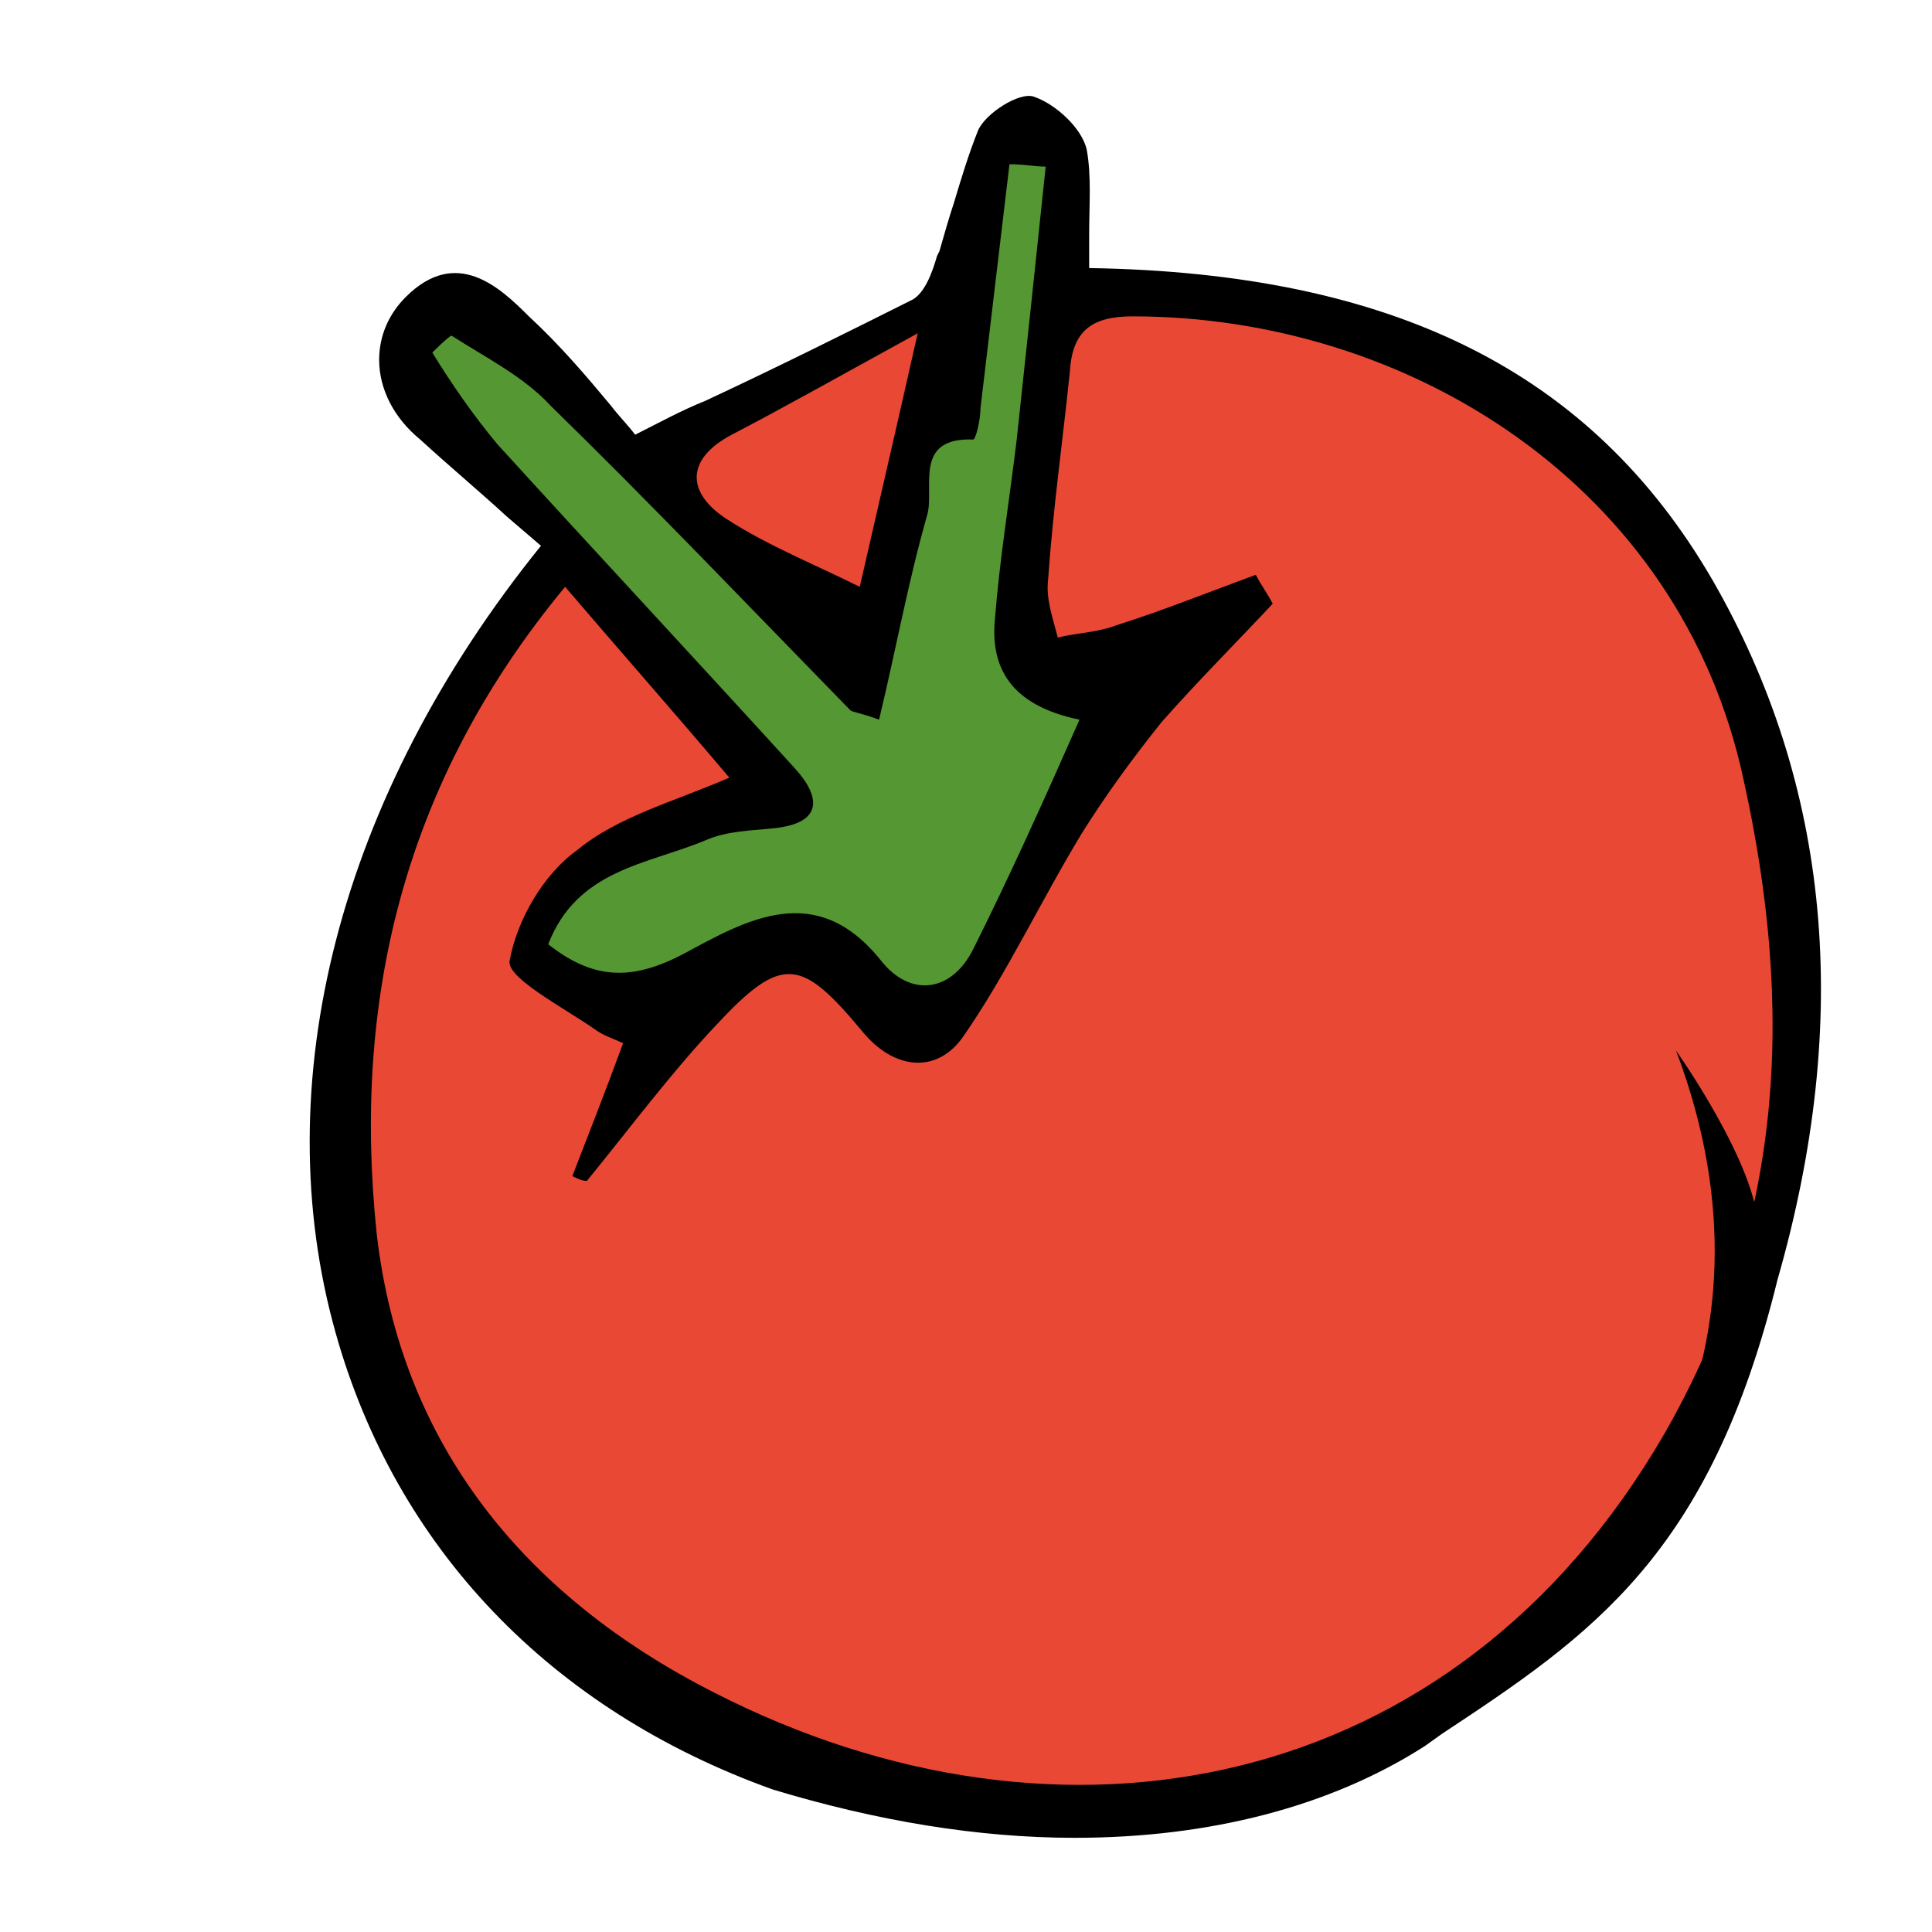
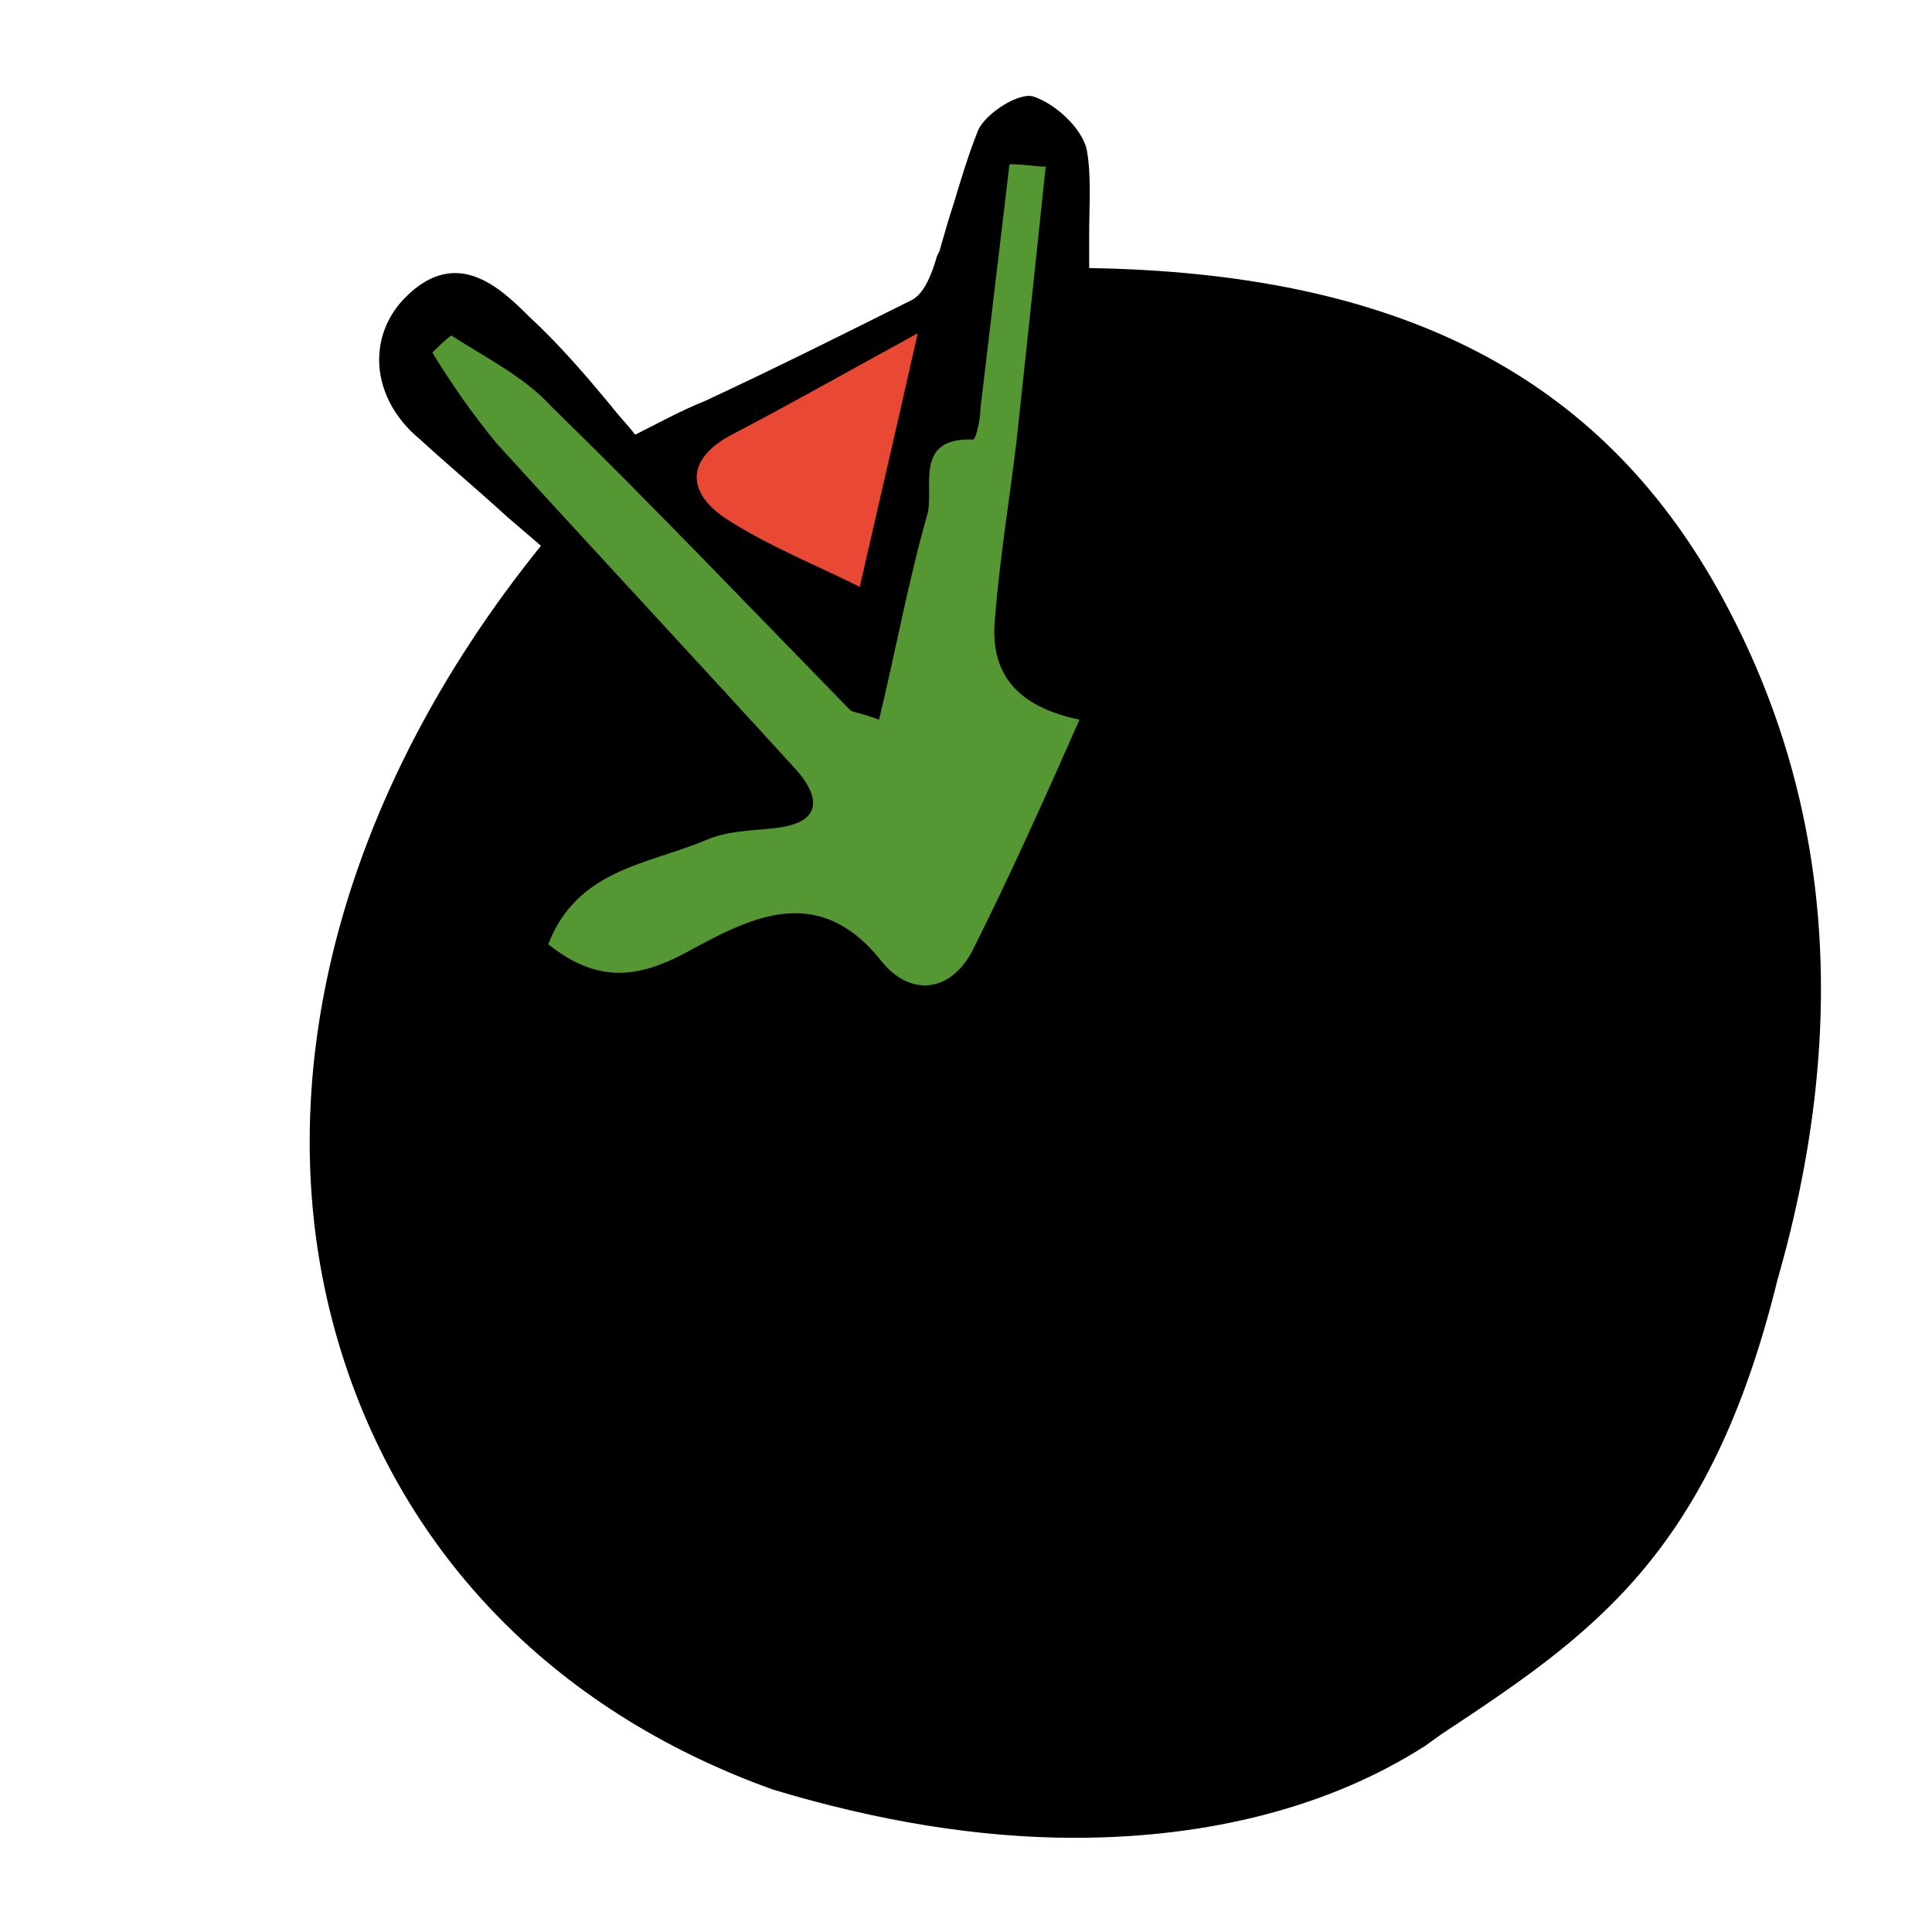
<svg xmlns="http://www.w3.org/2000/svg" version="1.1" id="Layer_1" x="0px" y="0px" viewBox="0 0 80 80" style="enable-background:new 0 0 80 80;" xml:space="preserve">
  <style type="text/css"> .st0{fill:none;} .st1{fill:#E94835;} .st2{fill:#559733;} </style>
  <g>
    <g>
      <g>
-         <path class="st0" d="M68.9,59.4c5-8.6,5.4-17.6,3.3-27.1c-2.7-12.2-14-19.2-25.3-19.2c-1.7,0-2.5,0.6-2.6,2.3 c-0.3,2.9-0.7,5.7-0.9,8.6c-0.1,0.8,0.3,1.6,0.4,2.4c0.8-0.2,1.7-0.2,2.4-0.5c2-0.7,3.9-1.4,5.8-2.1c0.2,0.4,0.5,0.8,0.7,1.2 c-1.5,1.6-3.2,3.2-4.6,4.9c-1.2,1.4-2.3,3-3.3,4.6c-1.7,2.8-3,5.7-4.9,8.4c-1.1,1.6-2.9,1.4-4.2-0.2c-2.5-3-3.3-3.1-6-0.3 c-1.9,2-3.6,4.3-5.4,6.5c-0.2-0.1-0.4-0.2-0.6-0.2c0.7-1.8,1.3-3.6,2.1-5.5c-0.3-0.2-0.8-0.3-1.2-0.6c-1.3-0.9-3.6-2-3.5-2.8 c0.2-1.7,1.4-3.6,2.8-4.6c1.7-1.3,4-1.9,6.3-3c-2.2-2.6-4.4-5.1-6.8-7.9c-6.8,8.2-8.9,17.3-7.9,26.8c0.9,8.7,6.1,14.9,14,19 C43.9,77.4,60.2,74.4,68.9,59.4z" />
-         <path class="st0" d="M32,34.3c-1,0.1-2,0.2-2.8,0.5c-2.4,1-5.3,1.3-6.5,4.3c1.9,1.4,3.5,1.5,5.6,0.4c2.6-1.4,5.5-3.1,8.2,0.3 c1.2,1.5,2.9,1.2,3.8-0.5c1.5-3,2.9-6.1,4.4-9.5c-3-0.6-3.7-2.2-3.5-4.2c0.2-2.5,0.7-4.9,0.9-7.4c0.4-3.8,0.8-7.5,1.2-11.3 c-0.5,0-1-0.1-1.4-0.1c-0.4,3.4-0.8,6.7-1.2,10.1c-0.1,0.5-0.2,1.3-0.3,1.3c-2.5-0.2-1.6,1.9-1.9,3.1c-0.8,2.8-1.3,5.6-2,8.5 c-0.9-0.3-1.1-0.3-1.2-0.4c-4.1-4.2-8.2-8.5-12.4-12.6c-1.2-1.2-2.7-2-4.1-2.9c-0.1-0.1-0.8,0.6-0.8,0.7c0.9,1.3,1.7,2.7,2.7,3.8 c4.1,4.5,8.2,8.9,12.3,13.4C34,33,34.1,34.1,32,34.3z" />
-         <path class="st0" d="M30.1,21.5c1.7,1.1,3.7,1.9,5.5,2.8c0.8-3.5,1.5-6.6,2.4-10.5c-3.2,1.7-5.5,2.9-7.7,4.2 C28.3,19,28.4,20.4,30.1,21.5z" />
        <path d="M70.9,24c-5-8.6-13.2-12.7-25.8-12.9c0-0.5,0-0.9,0-1.4c0-1.2,0.1-2.4-0.1-3.5c-0.2-0.9-1.3-1.9-2.2-2.2 c-0.6-0.2-2,0.7-2.3,1.4c-0.4,1-0.7,2-1,3c-0.2,0.6-0.4,1.3-0.6,2l-0.1,0.2c-0.2,0.7-0.5,1.5-1,1.8c-2.8,1.4-5.6,2.8-8.6,4.2 c-1,0.4-1.9,0.9-2.9,1.4c-0.3-0.4-0.7-0.8-1-1.2c-1-1.2-2.1-2.5-3.4-3.7c-1.2-1.2-3-2.9-5.1-0.8c-0.7,0.7-1.1,1.6-1.1,2.6 c0,1.2,0.6,2.4,1.7,3.3c1.2,1.1,2.4,2.1,3.6,3.2l1.4,1.2C14,33,11,44.9,13.9,55.2c2.5,8.9,8.9,15.6,18.1,18.9 c4.3,1.3,8.5,2,12.5,2c5.6,0,10.6-1.3,14.5-3.8l0.7-0.5c6.2-4.1,11.1-7.4,13.9-18.8C76.7,42.2,75.8,32.5,70.9,24z" />
      </g>
-       <path class="st1" d="M23.4,24.3c2.4,2.8,4.6,5.3,6.8,7.9c-2.3,1-4.6,1.6-6.3,3c-1.4,1-2.5,2.9-2.8,4.6c-0.1,0.7,2.2,1.9,3.5,2.8 c0.4,0.3,0.8,0.4,1.2,0.6c-0.7,1.9-1.4,3.7-2.1,5.5c0.2,0.1,0.4,0.2,0.6,0.2c1.8-2.2,3.5-4.5,5.4-6.5c2.7-2.9,3.5-2.7,6,0.3 c1.3,1.6,3.1,1.8,4.2,0.2c1.8-2.6,3.2-5.6,4.9-8.4c1-1.6,2.1-3.1,3.3-4.6c1.5-1.7,3.1-3.3,4.6-4.9c-0.2-0.4-0.5-0.8-0.7-1.2 c-1.9,0.7-3.9,1.5-5.8,2.1c-0.8,0.3-1.6,0.3-2.4,0.5c-0.2-0.8-0.5-1.6-0.4-2.4c0.2-2.9,0.6-5.7,0.9-8.6c0.1-1.7,0.9-2.3,2.6-2.3 c11.4,0,22.7,7,25.3,19.2c2.1,9.5,1.7,18.4-3.3,27.1c-8.7,15-25,18-39.3,10.7c-7.9-4-13-10.3-14-19C14.6,41.6,16.6,32.5,23.4,24.3 z" />
      <path class="st2" d="M43.3,6.9c-0.4,3.8-0.8,7.6-1.2,11.3c-0.3,2.5-0.7,4.9-0.9,7.4c-0.2,2,0.6,3.6,3.5,4.2 c-1.5,3.4-2.9,6.5-4.4,9.5c-0.9,1.8-2.6,2-3.8,0.5c-2.7-3.4-5.6-1.7-8.2-0.3c-2.1,1.1-3.7,1.1-5.6-0.4c1.2-3.1,4.1-3.3,6.5-4.3 c0.9-0.4,1.9-0.4,2.8-0.5c2.1-0.2,2-1.3,0.9-2.5c-4.1-4.5-8.2-8.9-12.3-13.4c-1-1.2-1.9-2.5-2.7-3.8c0,0,0.7-0.7,0.8-0.7 c1.4,0.9,3,1.7,4.1,2.9c4.2,4.1,8.3,8.4,12.4,12.6c0.1,0.1,0.4,0.1,1.2,0.4c0.7-2.9,1.2-5.7,2-8.5c0.3-1.1-0.6-3.2,1.9-3.1 c0.1,0,0.3-0.8,0.3-1.3c0.4-3.4,0.8-6.7,1.2-10.1C42.4,6.8,42.9,6.9,43.3,6.9z" />
      <path class="st1" d="M35.6,24.3c-1.8-0.9-3.8-1.7-5.5-2.8c-1.7-1.1-1.7-2.5,0.2-3.5c2.3-1.2,4.6-2.5,7.7-4.2 C37.1,17.8,36.4,20.8,35.6,24.3z" />
    </g>
    <path d="M66.1,64.7c0,0,8.3-8,3.3-21.2c0,0,3.4,4.8,3.4,7.4l-1.2,6.7L66.1,64.7z" />
  </g>
</svg>